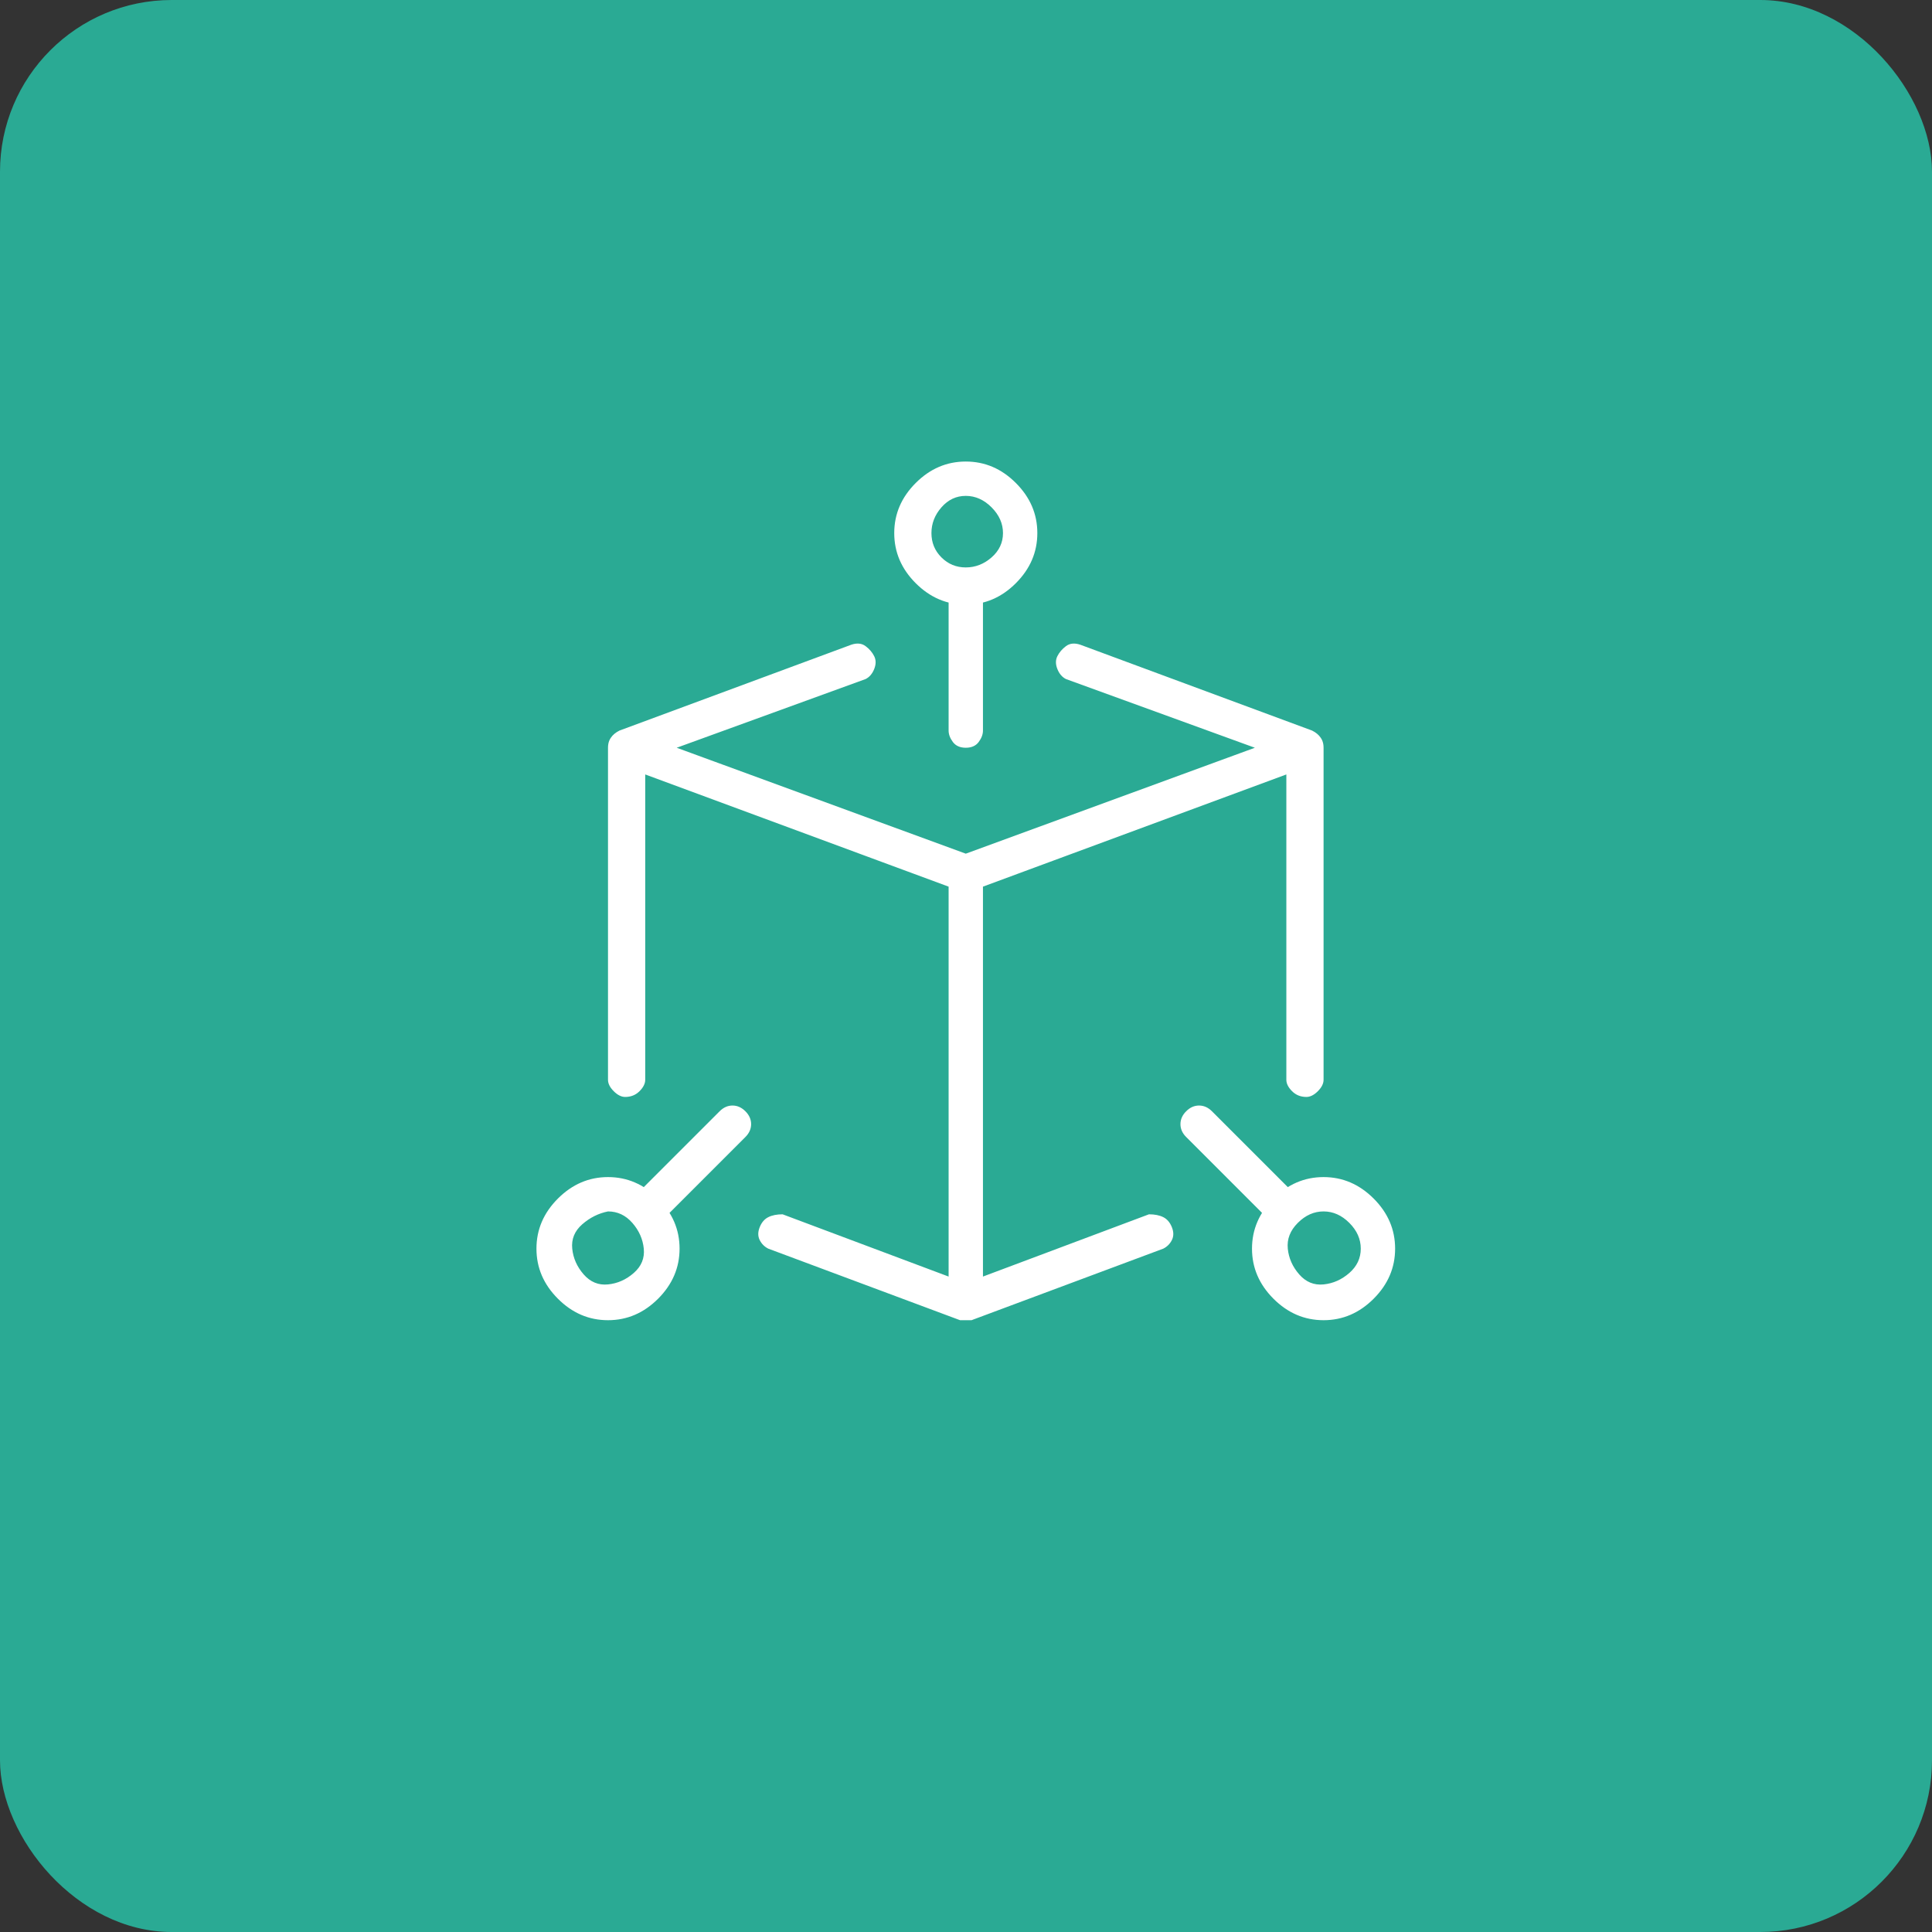
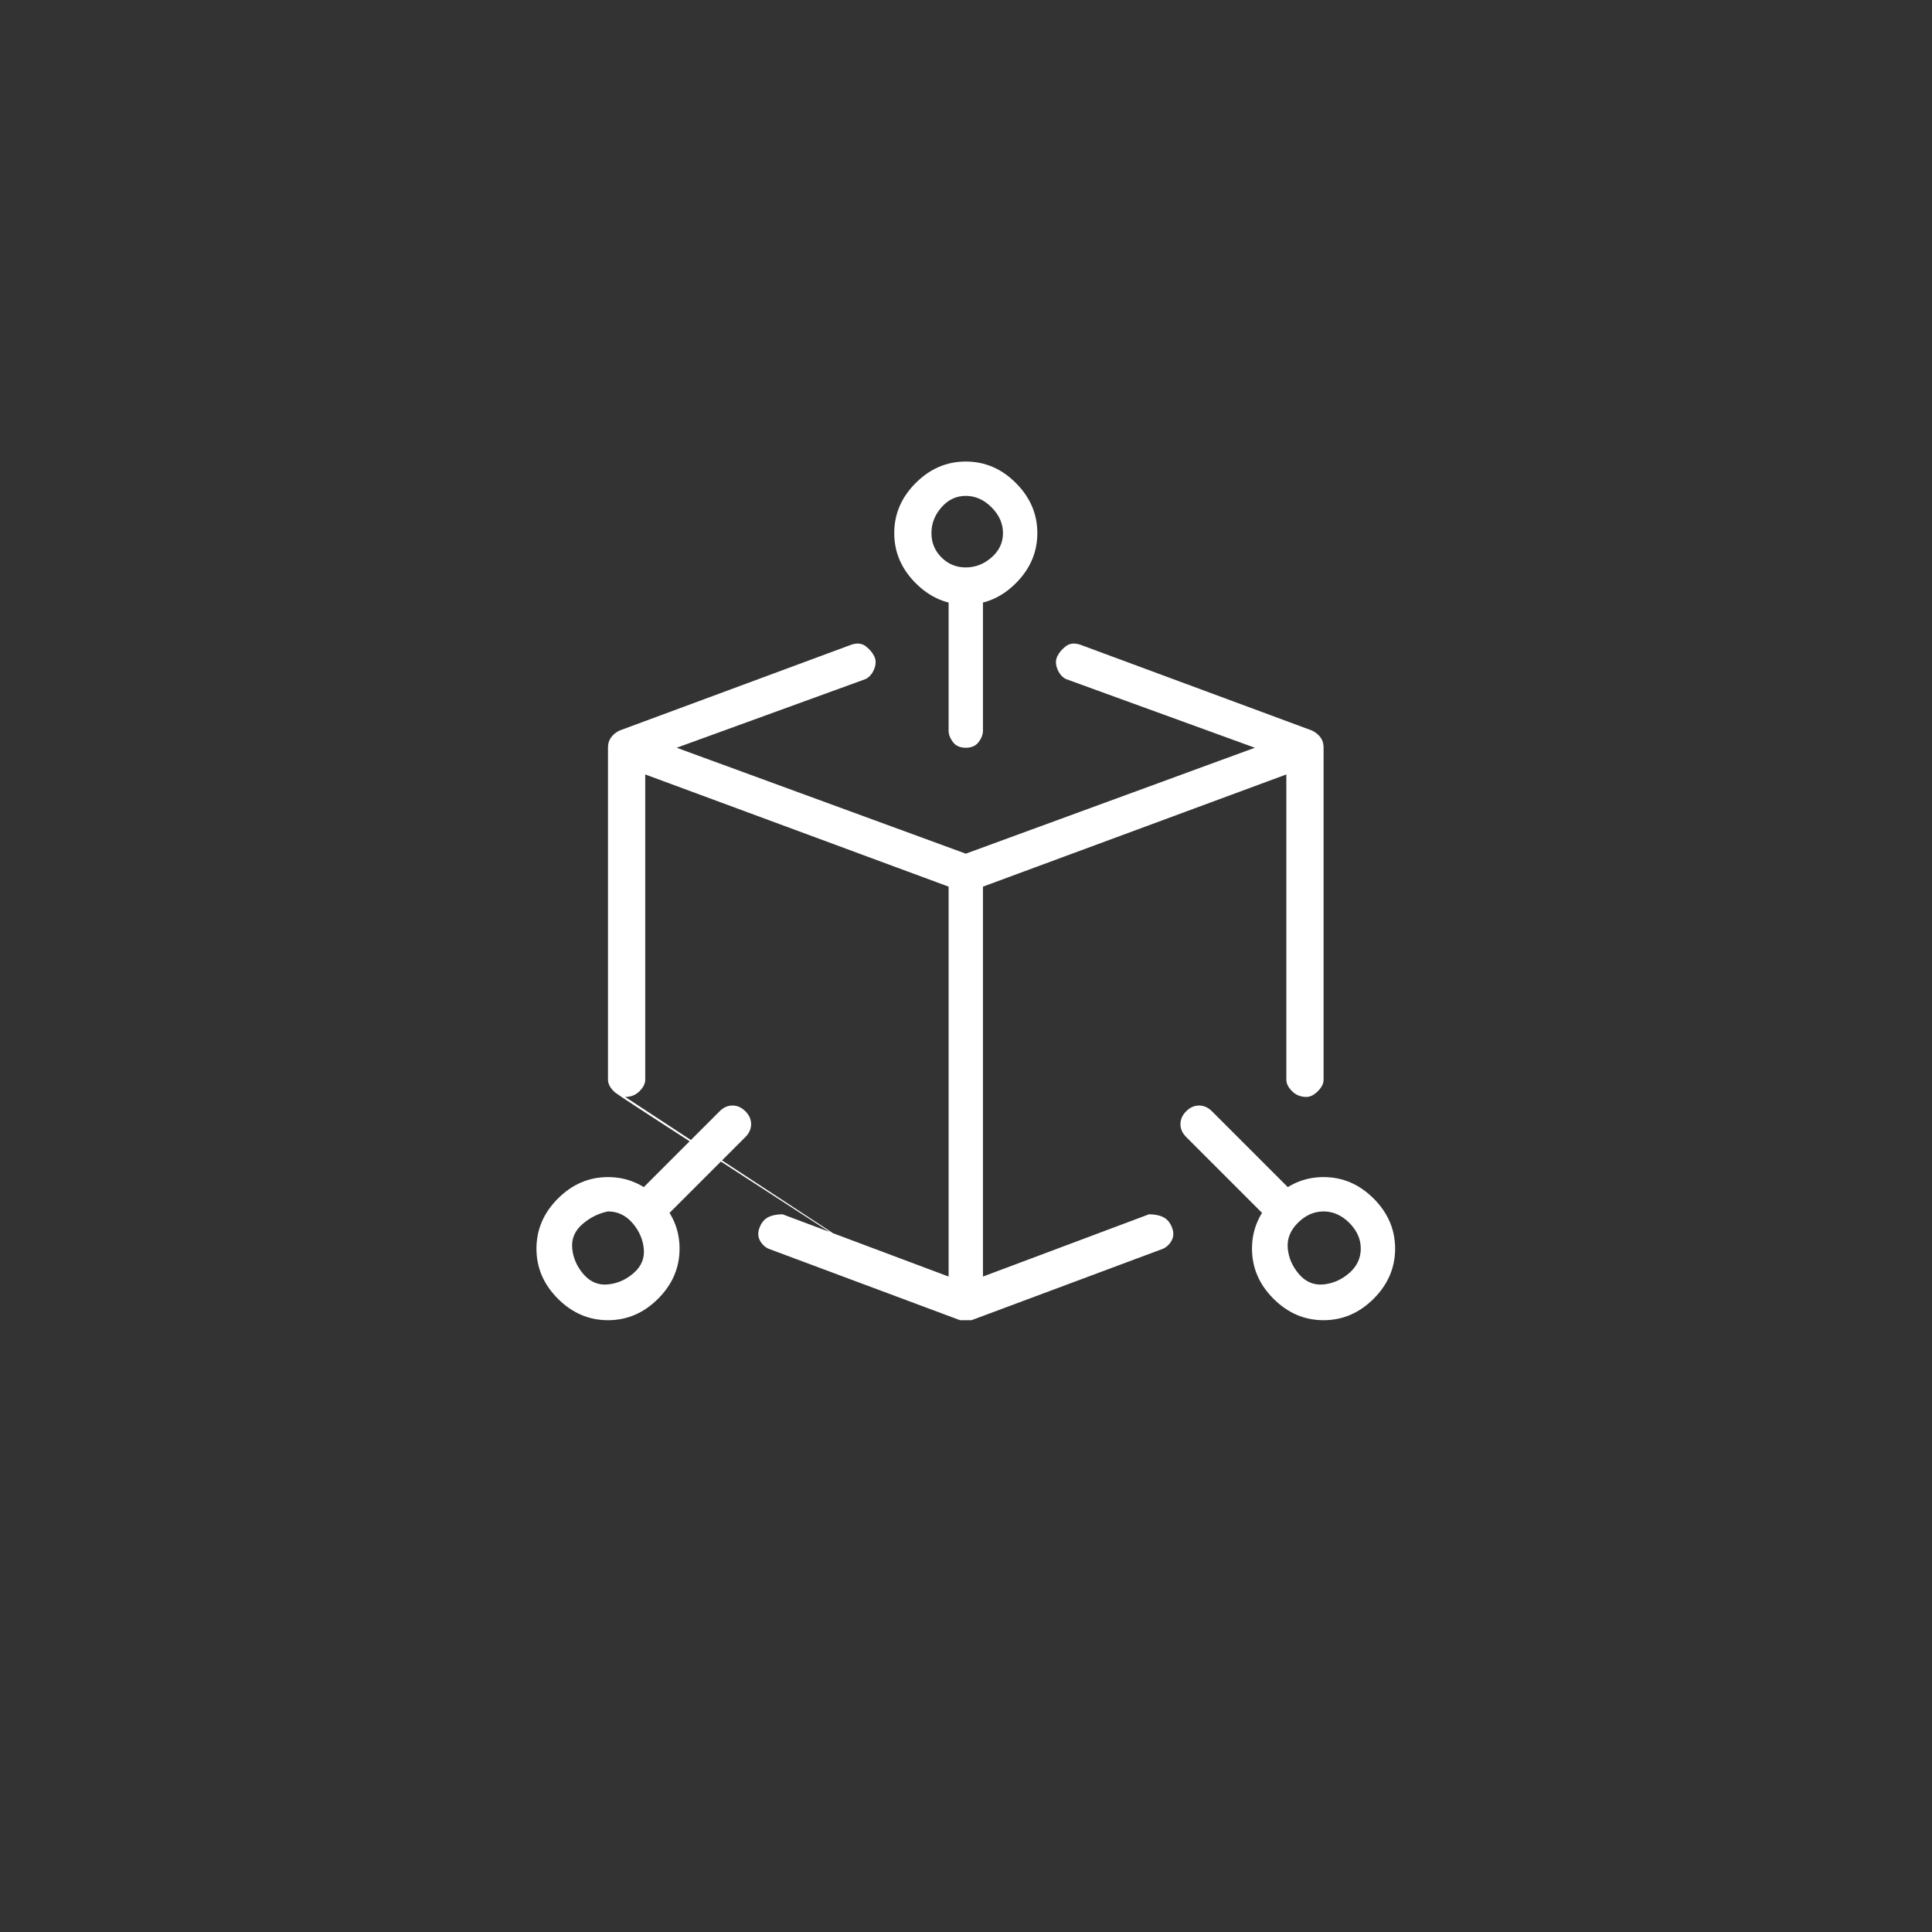
<svg xmlns="http://www.w3.org/2000/svg" width="90" height="90" viewBox="0 0 90 90" fill="none">
  <rect x="0" y="0" width="90" height="90" fill="#333333" stroke="none" />
-   <rect width="90" height="90" rx="8" fill="#2AAA94" />
  <g clip-path="url(#clip0_118_49)">
-     <path d="M44.99 41.5C44.901 41.5 44.812 41.5 44.723 41.5L28.857 35.633C28.501 35.456 28.323 35.189 28.323 34.833C28.323 34.478 28.501 34.211 28.857 34.033L39.657 30.033C39.923 29.944 40.145 29.967 40.323 30.1C40.501 30.233 40.634 30.389 40.723 30.567C40.812 30.744 40.812 30.944 40.723 31.167C40.634 31.389 40.501 31.544 40.323 31.633L31.523 34.833L44.99 39.767L58.457 34.833L49.657 31.633C49.479 31.544 49.346 31.389 49.257 31.167C49.168 30.944 49.168 30.744 49.257 30.567C49.346 30.389 49.479 30.233 49.657 30.1C49.834 29.967 50.057 29.944 50.323 30.033L61.123 34.033C61.479 34.211 61.657 34.478 61.657 34.833C61.657 35.189 61.479 35.456 61.123 35.633L45.257 41.5H44.99ZM44.99 61.5C44.901 61.5 44.812 61.5 44.723 61.5L35.79 58.167C35.612 58.078 35.479 57.944 35.39 57.767C35.301 57.589 35.301 57.389 35.39 57.167C35.479 56.944 35.612 56.789 35.79 56.7C35.968 56.611 36.19 56.567 36.457 56.567L44.99 59.767L53.523 56.567C53.79 56.567 54.012 56.611 54.19 56.7C54.368 56.789 54.501 56.944 54.59 57.167C54.679 57.389 54.679 57.589 54.59 57.767C54.501 57.944 54.368 58.078 54.19 58.167L45.257 61.5H44.99ZM29.123 51.1C28.945 51.1 28.768 51.011 28.59 50.833C28.412 50.656 28.323 50.478 28.323 50.3V34.833C28.323 34.567 28.412 34.367 28.59 34.233C28.768 34.1 28.968 34.033 29.19 34.033C29.412 34.033 29.612 34.1 29.79 34.233C29.968 34.367 30.057 34.567 30.057 34.833V50.3C30.057 50.478 29.968 50.656 29.79 50.833C29.612 51.011 29.39 51.1 29.123 51.1ZM60.857 51.1C60.59 51.1 60.368 51.011 60.19 50.833C60.012 50.656 59.923 50.478 59.923 50.3V34.833C59.923 34.567 60.012 34.367 60.19 34.233C60.368 34.1 60.568 34.033 60.79 34.033C61.012 34.033 61.212 34.1 61.39 34.233C61.568 34.367 61.657 34.567 61.657 34.833V50.3C61.657 50.478 61.568 50.656 61.39 50.833C61.212 51.011 61.034 51.1 60.857 51.1ZM44.99 34.833C44.723 34.833 44.523 34.744 44.39 34.567C44.257 34.389 44.19 34.211 44.19 34.033V27.367C44.19 27.1 44.257 26.878 44.39 26.7C44.523 26.522 44.723 26.456 44.99 26.5C45.257 26.544 45.457 26.633 45.59 26.767C45.723 26.9 45.79 27.1 45.79 27.367V34.033C45.79 34.211 45.723 34.389 45.59 34.567C45.457 34.744 45.257 34.833 44.99 34.833ZM59.923 57.233C59.657 57.233 59.434 57.144 59.257 56.967L55.257 52.967C55.079 52.789 54.99 52.589 54.99 52.367C54.99 52.144 55.079 51.944 55.257 51.767C55.434 51.589 55.634 51.5 55.857 51.5C56.079 51.5 56.279 51.589 56.457 51.767L60.457 55.767C60.634 55.944 60.723 56.144 60.723 56.367C60.723 56.589 60.634 56.789 60.457 56.967C60.279 57.144 60.101 57.233 59.923 57.233ZM30.057 57.233C29.879 57.233 29.701 57.144 29.523 56.967C29.346 56.789 29.257 56.589 29.257 56.367C29.257 56.144 29.346 55.944 29.523 55.767L33.523 51.767C33.701 51.589 33.901 51.5 34.123 51.5C34.346 51.5 34.545 51.589 34.723 51.767C34.901 51.944 34.99 52.144 34.99 52.367C34.99 52.589 34.901 52.789 34.723 52.967L30.723 56.967C30.546 57.144 30.323 57.233 30.057 57.233ZM44.99 61.5C44.723 61.5 44.523 61.411 44.39 61.233C44.257 61.056 44.19 60.878 44.19 60.7V40.7C44.19 40.433 44.257 40.211 44.39 40.033C44.523 39.856 44.723 39.767 44.99 39.767C45.257 39.767 45.457 39.856 45.59 40.033C45.723 40.211 45.79 40.433 45.79 40.7V60.7C45.79 60.878 45.723 61.056 45.59 61.233C45.457 61.411 45.257 61.5 44.99 61.5ZM44.99 28.167C44.101 28.167 43.323 27.833 42.657 27.167C41.99 26.5 41.657 25.722 41.657 24.833C41.657 23.944 41.99 23.167 42.657 22.5C43.323 21.833 44.101 21.5 44.99 21.5C45.879 21.5 46.657 21.833 47.323 22.5C47.99 23.167 48.323 23.944 48.323 24.833C48.323 25.722 47.99 26.5 47.323 27.167C46.657 27.833 45.879 28.167 44.99 28.167ZM44.99 23.1C44.545 23.1 44.168 23.278 43.857 23.633C43.545 23.989 43.39 24.389 43.39 24.833C43.39 25.278 43.545 25.656 43.857 25.967C44.168 26.278 44.545 26.433 44.99 26.433C45.434 26.433 45.834 26.278 46.19 25.967C46.545 25.656 46.723 25.278 46.723 24.833C46.723 24.389 46.545 23.989 46.19 23.633C45.834 23.278 45.434 23.1 44.99 23.1ZM61.657 61.5C60.768 61.5 59.99 61.167 59.323 60.5C58.657 59.833 58.323 59.056 58.323 58.167C58.323 57.278 58.657 56.5 59.323 55.833C59.99 55.167 60.768 54.833 61.657 54.833C62.545 54.833 63.323 55.167 63.99 55.833C64.657 56.5 64.99 57.278 64.99 58.167C64.99 59.056 64.657 59.833 63.99 60.5C63.323 61.167 62.545 61.5 61.657 61.5ZM61.657 56.433C61.212 56.433 60.812 56.611 60.457 56.967C60.101 57.322 59.946 57.722 59.99 58.167C60.034 58.611 60.212 59.011 60.523 59.367C60.834 59.722 61.212 59.878 61.657 59.833C62.101 59.789 62.501 59.611 62.857 59.3C63.212 58.989 63.39 58.611 63.39 58.167C63.39 57.722 63.212 57.322 62.857 56.967C62.501 56.611 62.101 56.433 61.657 56.433ZM28.323 61.5C27.434 61.5 26.657 61.167 25.99 60.5C25.323 59.833 24.99 59.056 24.99 58.167C24.99 57.278 25.323 56.5 25.99 55.833C26.657 55.167 27.434 54.833 28.323 54.833C29.212 54.833 29.99 55.167 30.657 55.833C31.323 56.5 31.657 57.278 31.657 58.167C31.657 59.056 31.323 59.833 30.657 60.5C29.99 61.167 29.212 61.5 28.323 61.5ZM28.323 56.433C27.879 56.522 27.479 56.722 27.123 57.033C26.768 57.344 26.612 57.722 26.657 58.167C26.701 58.611 26.879 59.011 27.19 59.367C27.501 59.722 27.879 59.878 28.323 59.833C28.768 59.789 29.168 59.611 29.523 59.3C29.879 58.989 30.034 58.611 29.99 58.167C29.945 57.722 29.768 57.322 29.457 56.967C29.145 56.611 28.768 56.433 28.323 56.433Z" fill="white" />
+     <path d="M44.99 41.5C44.901 41.5 44.812 41.5 44.723 41.5L28.857 35.633C28.501 35.456 28.323 35.189 28.323 34.833C28.323 34.478 28.501 34.211 28.857 34.033L39.657 30.033C39.923 29.944 40.145 29.967 40.323 30.1C40.501 30.233 40.634 30.389 40.723 30.567C40.812 30.744 40.812 30.944 40.723 31.167C40.634 31.389 40.501 31.544 40.323 31.633L31.523 34.833L44.99 39.767L58.457 34.833L49.657 31.633C49.479 31.544 49.346 31.389 49.257 31.167C49.168 30.944 49.168 30.744 49.257 30.567C49.346 30.389 49.479 30.233 49.657 30.1C49.834 29.967 50.057 29.944 50.323 30.033L61.123 34.033C61.479 34.211 61.657 34.478 61.657 34.833C61.657 35.189 61.479 35.456 61.123 35.633L45.257 41.5H44.99ZM44.99 61.5C44.901 61.5 44.812 61.5 44.723 61.5L35.79 58.167C35.612 58.078 35.479 57.944 35.39 57.767C35.301 57.589 35.301 57.389 35.39 57.167C35.479 56.944 35.612 56.789 35.79 56.7C35.968 56.611 36.19 56.567 36.457 56.567L44.99 59.767L53.523 56.567C53.79 56.567 54.012 56.611 54.19 56.7C54.368 56.789 54.501 56.944 54.59 57.167C54.679 57.389 54.679 57.589 54.59 57.767C54.501 57.944 54.368 58.078 54.19 58.167L45.257 61.5H44.99ZC28.945 51.1 28.768 51.011 28.59 50.833C28.412 50.656 28.323 50.478 28.323 50.3V34.833C28.323 34.567 28.412 34.367 28.59 34.233C28.768 34.1 28.968 34.033 29.19 34.033C29.412 34.033 29.612 34.1 29.79 34.233C29.968 34.367 30.057 34.567 30.057 34.833V50.3C30.057 50.478 29.968 50.656 29.79 50.833C29.612 51.011 29.39 51.1 29.123 51.1ZM60.857 51.1C60.59 51.1 60.368 51.011 60.19 50.833C60.012 50.656 59.923 50.478 59.923 50.3V34.833C59.923 34.567 60.012 34.367 60.19 34.233C60.368 34.1 60.568 34.033 60.79 34.033C61.012 34.033 61.212 34.1 61.39 34.233C61.568 34.367 61.657 34.567 61.657 34.833V50.3C61.657 50.478 61.568 50.656 61.39 50.833C61.212 51.011 61.034 51.1 60.857 51.1ZM44.99 34.833C44.723 34.833 44.523 34.744 44.39 34.567C44.257 34.389 44.19 34.211 44.19 34.033V27.367C44.19 27.1 44.257 26.878 44.39 26.7C44.523 26.522 44.723 26.456 44.99 26.5C45.257 26.544 45.457 26.633 45.59 26.767C45.723 26.9 45.79 27.1 45.79 27.367V34.033C45.79 34.211 45.723 34.389 45.59 34.567C45.457 34.744 45.257 34.833 44.99 34.833ZM59.923 57.233C59.657 57.233 59.434 57.144 59.257 56.967L55.257 52.967C55.079 52.789 54.99 52.589 54.99 52.367C54.99 52.144 55.079 51.944 55.257 51.767C55.434 51.589 55.634 51.5 55.857 51.5C56.079 51.5 56.279 51.589 56.457 51.767L60.457 55.767C60.634 55.944 60.723 56.144 60.723 56.367C60.723 56.589 60.634 56.789 60.457 56.967C60.279 57.144 60.101 57.233 59.923 57.233ZM30.057 57.233C29.879 57.233 29.701 57.144 29.523 56.967C29.346 56.789 29.257 56.589 29.257 56.367C29.257 56.144 29.346 55.944 29.523 55.767L33.523 51.767C33.701 51.589 33.901 51.5 34.123 51.5C34.346 51.5 34.545 51.589 34.723 51.767C34.901 51.944 34.99 52.144 34.99 52.367C34.99 52.589 34.901 52.789 34.723 52.967L30.723 56.967C30.546 57.144 30.323 57.233 30.057 57.233ZM44.99 61.5C44.723 61.5 44.523 61.411 44.39 61.233C44.257 61.056 44.19 60.878 44.19 60.7V40.7C44.19 40.433 44.257 40.211 44.39 40.033C44.523 39.856 44.723 39.767 44.99 39.767C45.257 39.767 45.457 39.856 45.59 40.033C45.723 40.211 45.79 40.433 45.79 40.7V60.7C45.79 60.878 45.723 61.056 45.59 61.233C45.457 61.411 45.257 61.5 44.99 61.5ZM44.99 28.167C44.101 28.167 43.323 27.833 42.657 27.167C41.99 26.5 41.657 25.722 41.657 24.833C41.657 23.944 41.99 23.167 42.657 22.5C43.323 21.833 44.101 21.5 44.99 21.5C45.879 21.5 46.657 21.833 47.323 22.5C47.99 23.167 48.323 23.944 48.323 24.833C48.323 25.722 47.99 26.5 47.323 27.167C46.657 27.833 45.879 28.167 44.99 28.167ZM44.99 23.1C44.545 23.1 44.168 23.278 43.857 23.633C43.545 23.989 43.39 24.389 43.39 24.833C43.39 25.278 43.545 25.656 43.857 25.967C44.168 26.278 44.545 26.433 44.99 26.433C45.434 26.433 45.834 26.278 46.19 25.967C46.545 25.656 46.723 25.278 46.723 24.833C46.723 24.389 46.545 23.989 46.19 23.633C45.834 23.278 45.434 23.1 44.99 23.1ZM61.657 61.5C60.768 61.5 59.99 61.167 59.323 60.5C58.657 59.833 58.323 59.056 58.323 58.167C58.323 57.278 58.657 56.5 59.323 55.833C59.99 55.167 60.768 54.833 61.657 54.833C62.545 54.833 63.323 55.167 63.99 55.833C64.657 56.5 64.99 57.278 64.99 58.167C64.99 59.056 64.657 59.833 63.99 60.5C63.323 61.167 62.545 61.5 61.657 61.5ZM61.657 56.433C61.212 56.433 60.812 56.611 60.457 56.967C60.101 57.322 59.946 57.722 59.99 58.167C60.034 58.611 60.212 59.011 60.523 59.367C60.834 59.722 61.212 59.878 61.657 59.833C62.101 59.789 62.501 59.611 62.857 59.3C63.212 58.989 63.39 58.611 63.39 58.167C63.39 57.722 63.212 57.322 62.857 56.967C62.501 56.611 62.101 56.433 61.657 56.433ZM28.323 61.5C27.434 61.5 26.657 61.167 25.99 60.5C25.323 59.833 24.99 59.056 24.99 58.167C24.99 57.278 25.323 56.5 25.99 55.833C26.657 55.167 27.434 54.833 28.323 54.833C29.212 54.833 29.99 55.167 30.657 55.833C31.323 56.5 31.657 57.278 31.657 58.167C31.657 59.056 31.323 59.833 30.657 60.5C29.99 61.167 29.212 61.5 28.323 61.5ZM28.323 56.433C27.879 56.522 27.479 56.722 27.123 57.033C26.768 57.344 26.612 57.722 26.657 58.167C26.701 58.611 26.879 59.011 27.19 59.367C27.501 59.722 27.879 59.878 28.323 59.833C28.768 59.789 29.168 59.611 29.523 59.3C29.879 58.989 30.034 58.611 29.99 58.167C29.945 57.722 29.768 57.322 29.457 56.967C29.145 56.611 28.768 56.433 28.323 56.433Z" fill="white" />
  </g>
  <defs>
    <clipPath id="clip0_118_49">
      <rect width="40.02" height="40" fill="white" transform="matrix(1 0 0 -1 24.98 61.5)" />
    </clipPath>
  </defs>
</svg>